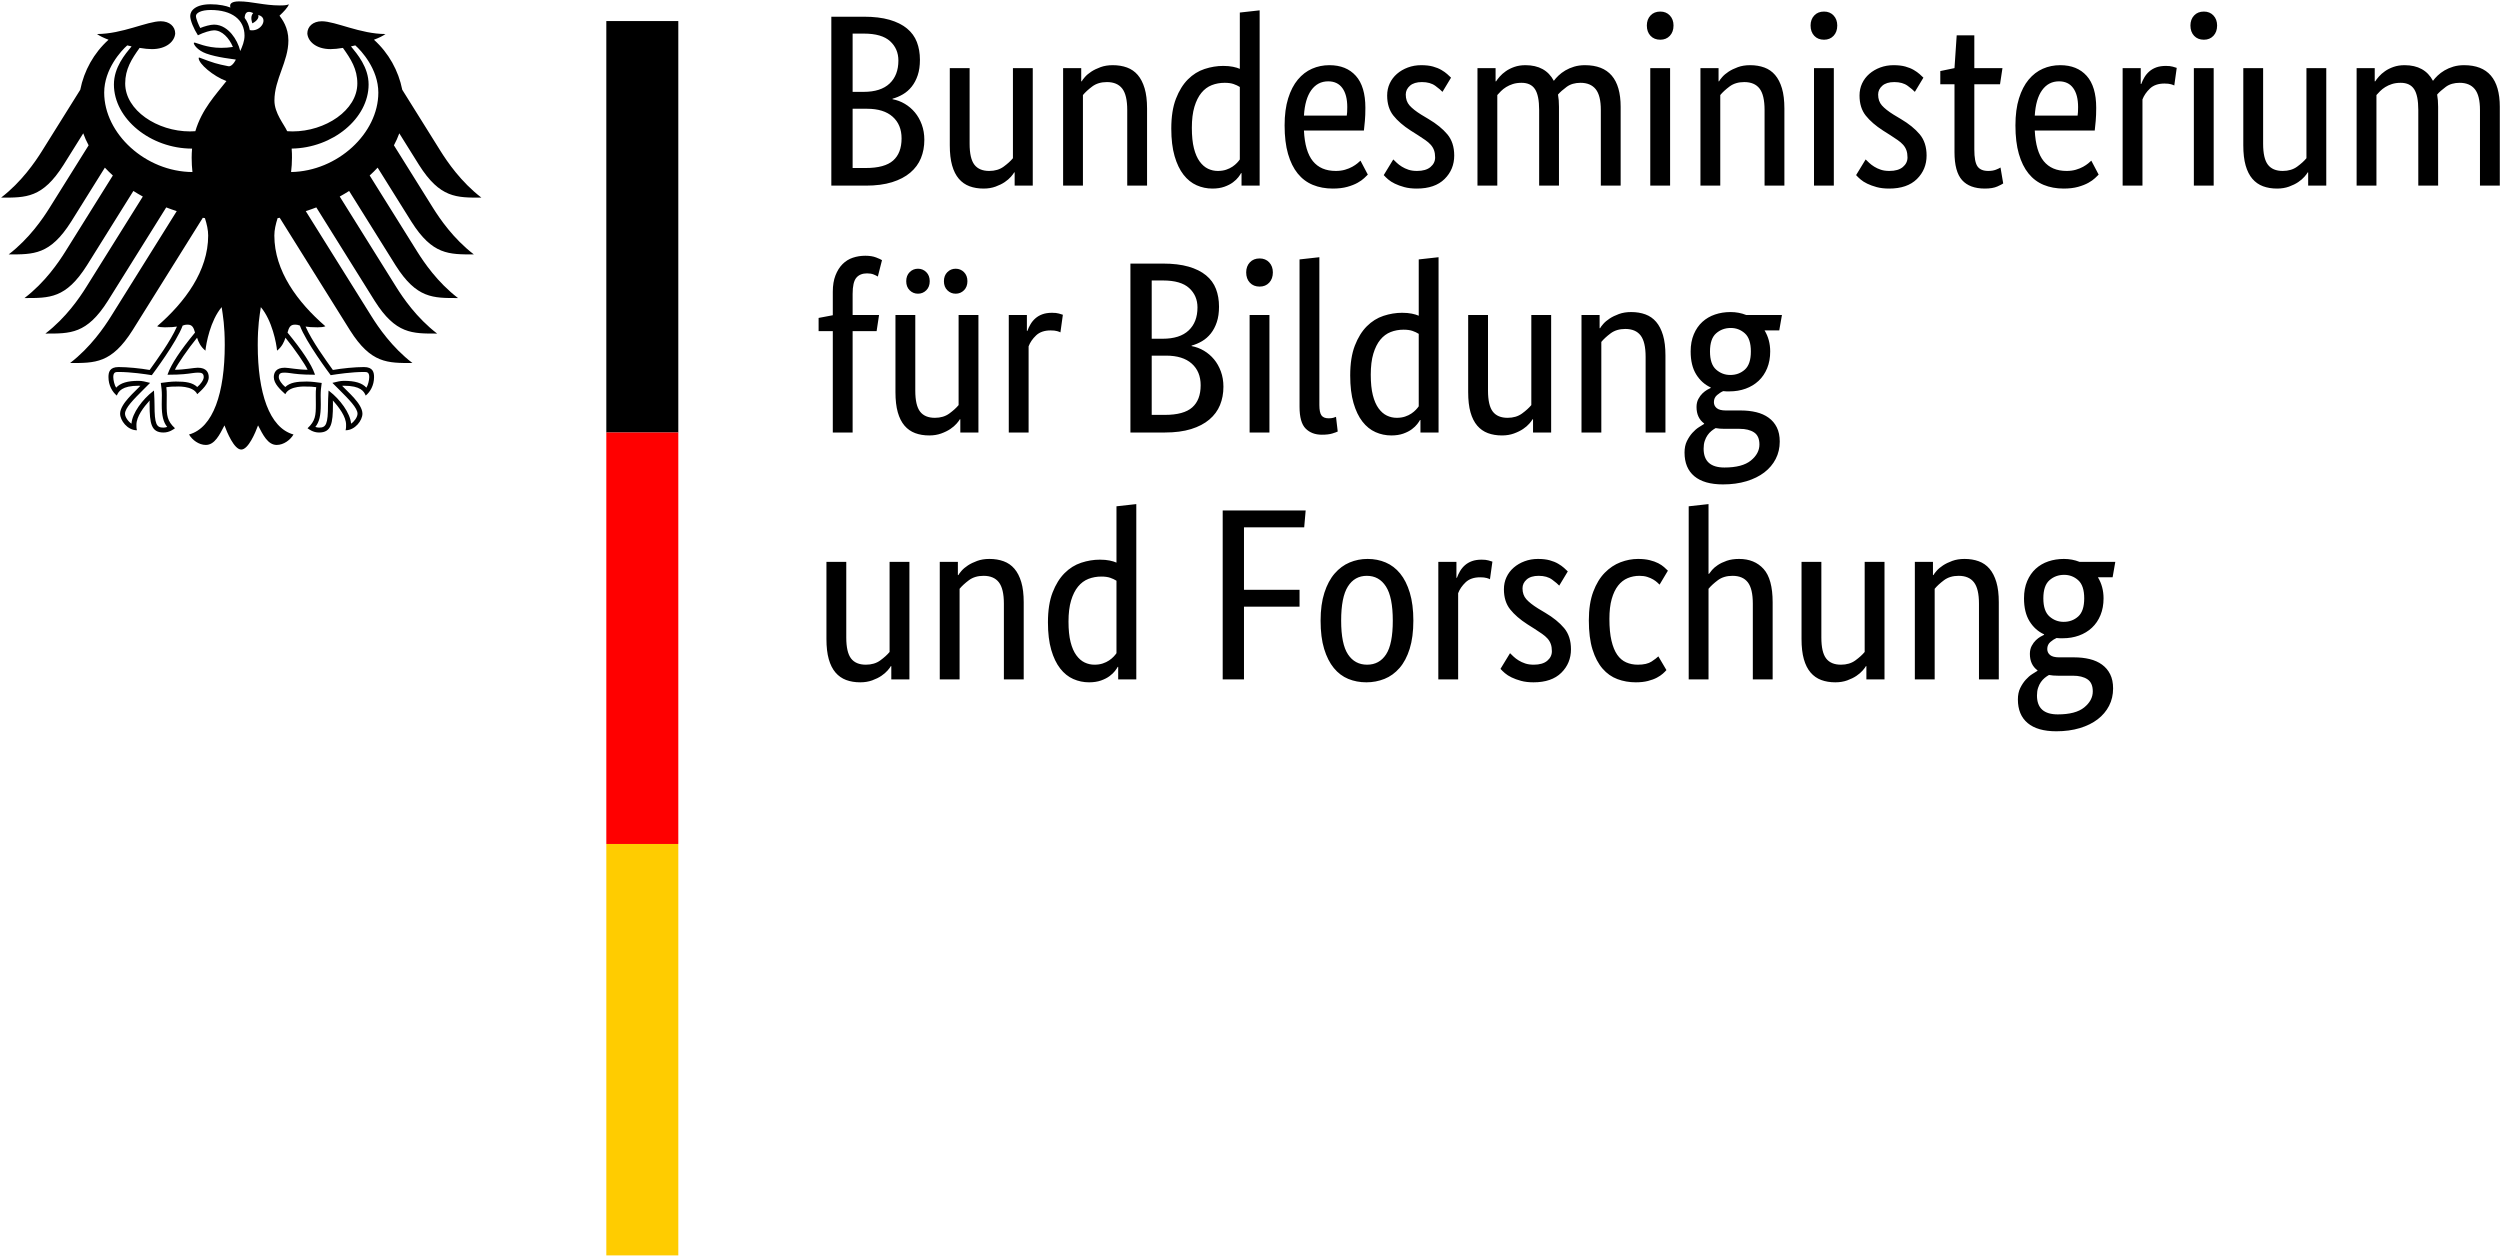
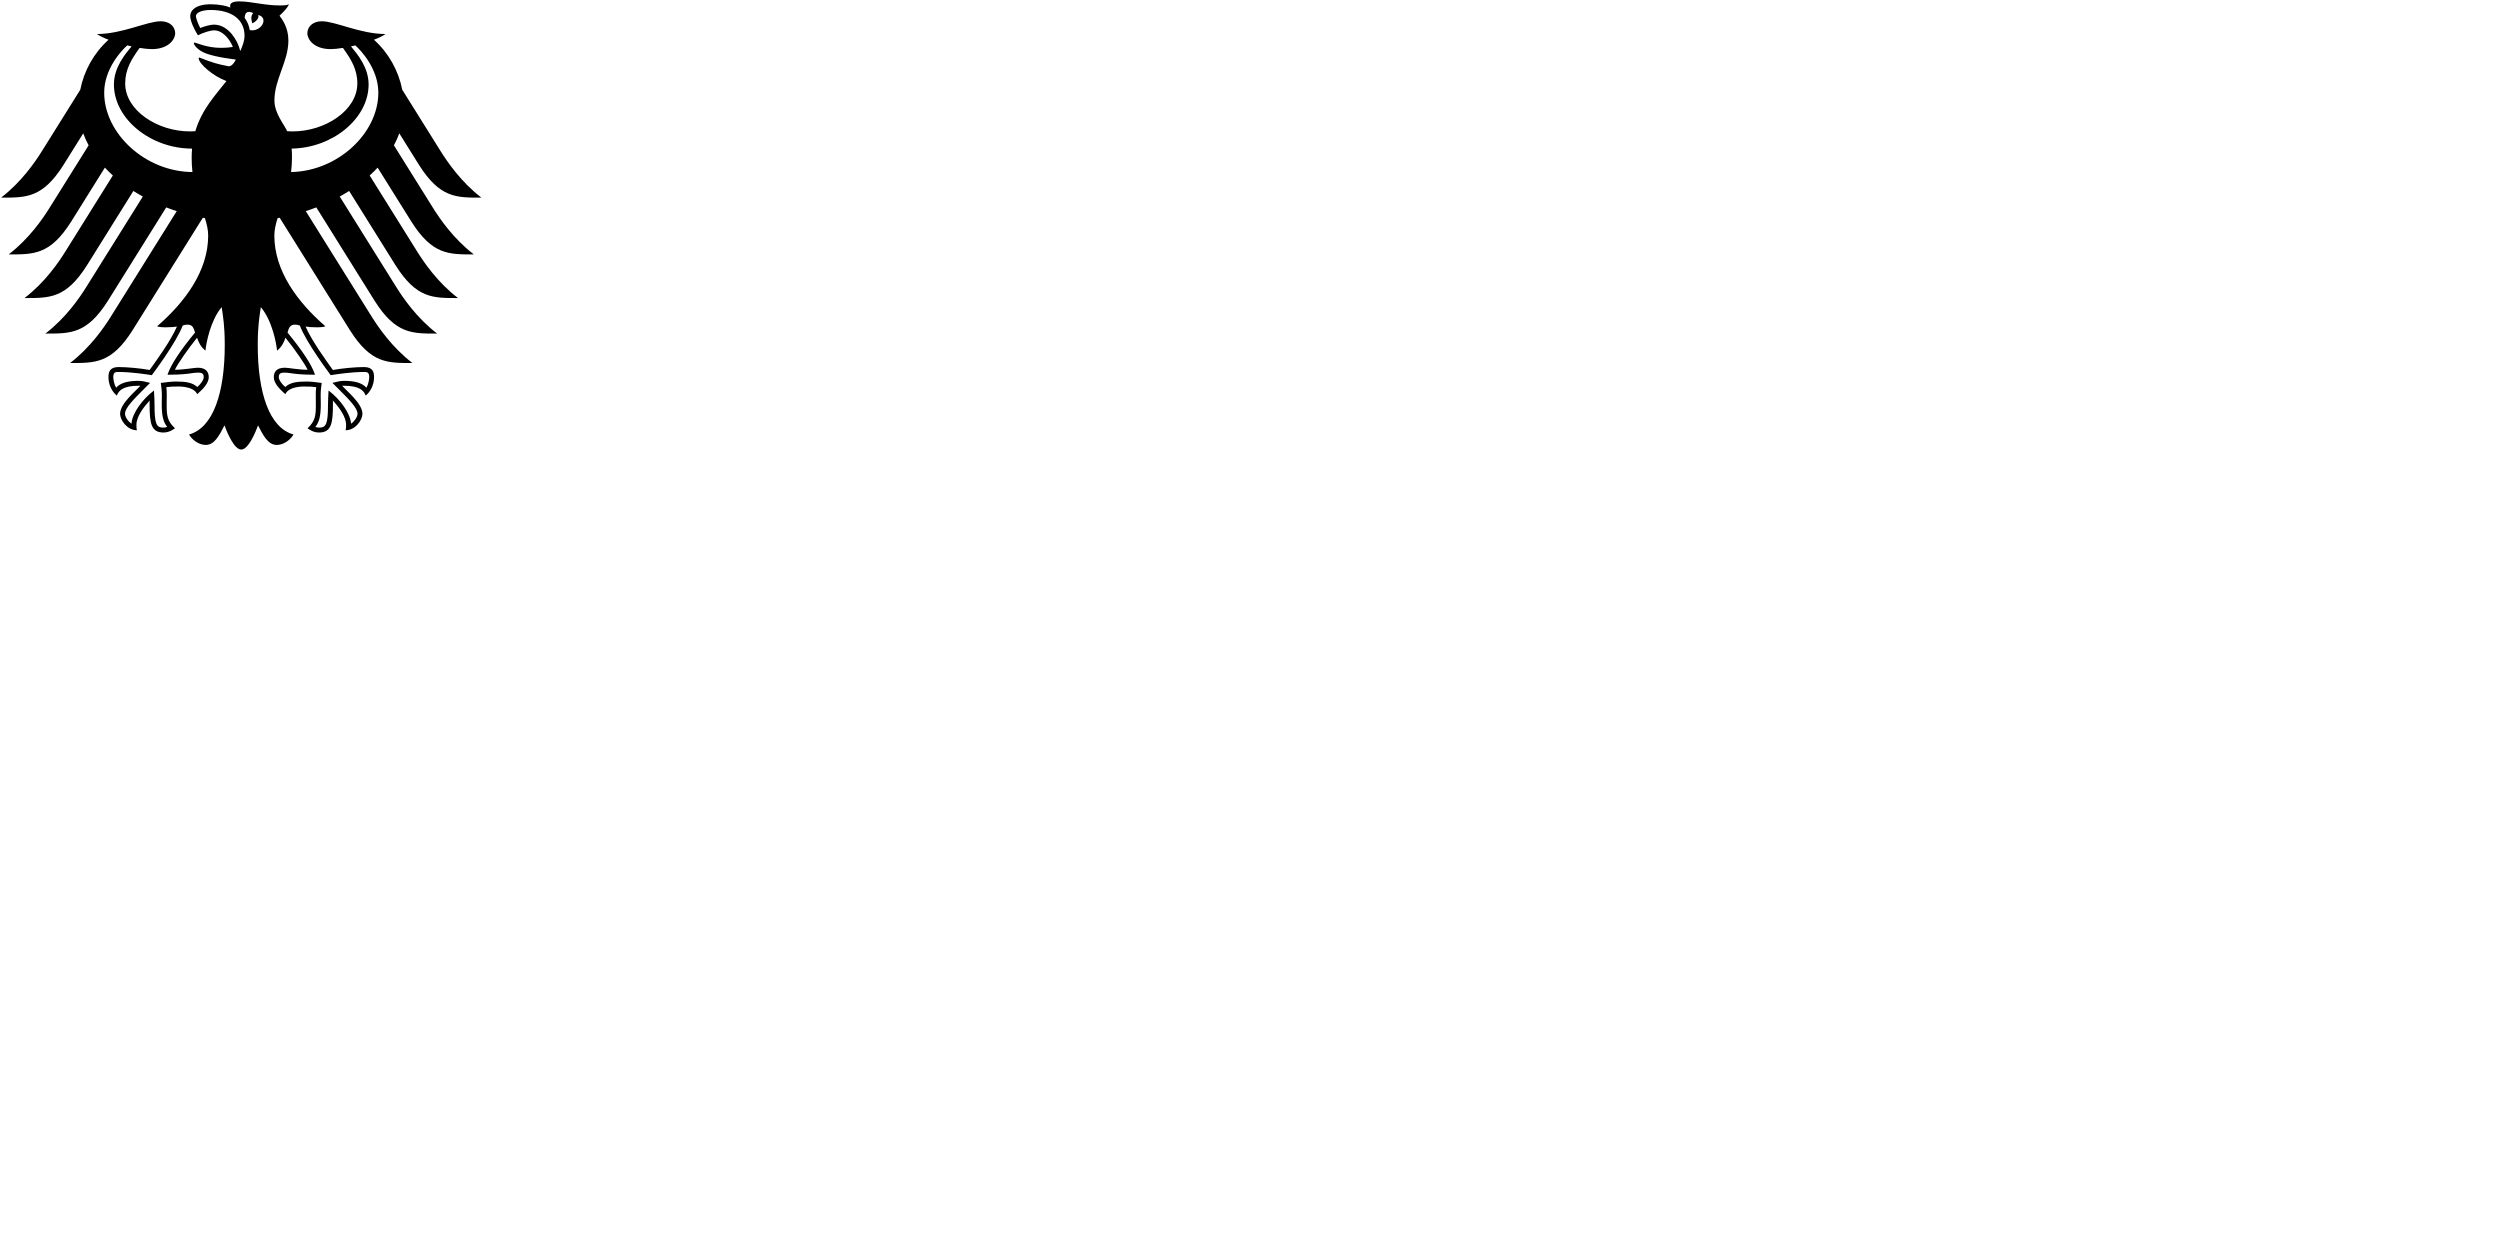
<svg xmlns="http://www.w3.org/2000/svg" width="7449" height="3741" viewBox="0 0 7449 3741" fill="none">
-   <path d="M2741.02 178.166C2741.02 195.673 2738.84 210.991 2734.46 224.121C2730.09 237.251 2724.13 248.555 2716.6 258.038C2709.06 267.521 2700.31 275.183 2690.34 281.019C2680.37 286.854 2670.04 291.231 2659.35 294.149V295.608C2672.47 298.041 2684.75 302.658 2696.17 309.468C2707.6 316.278 2717.57 324.786 2726.08 334.999C2734.58 345.211 2741.39 357.244 2746.5 371.104C2751.6 384.97 2754.15 400.166 2754.15 416.698C2754.15 436.639 2750.75 454.875 2743.94 471.408C2737.13 487.94 2726.56 502.29 2712.22 514.445C2697.88 526.601 2679.77 536.084 2657.89 542.894C2636.01 549.705 2610 553.107 2579.86 553.107H2477.03V49.781H2574.02C2603.68 49.781 2629.09 52.821 2650.24 58.896C2671.38 64.977 2688.76 73.608 2702.37 84.795C2715.98 95.982 2725.83 109.474 2731.91 125.277C2737.98 141.086 2741.02 158.715 2741.02 178.166ZM2676.85 180.354C2676.85 157.011 2668.58 137.8 2652.06 122.726C2635.53 107.653 2609.51 100.113 2574.02 100.113H2540.48V273.724H2573.3C2607.33 273.724 2633.09 265.455 2650.6 248.923C2668.1 232.39 2676.85 209.532 2676.85 180.354ZM2686.33 412.322C2686.33 385.086 2677.46 363.57 2659.72 347.761C2641.97 331.958 2616.57 324.057 2583.5 324.057H2540.48V500.586H2579.86C2617.3 500.586 2644.4 493.169 2661.17 478.334C2677.95 463.506 2686.33 441.5 2686.33 412.322ZM3077.21 553.107H3023.25V513.716H3021.79C3020.33 516.634 3017.17 520.888 3012.31 526.479C3007.45 532.075 3001.25 537.421 2993.72 542.527C2986.18 547.633 2977.06 552.132 2966.37 556.025C2955.67 559.917 2943.76 561.86 2930.63 561.86C2915.07 561.86 2901.1 559.55 2888.7 554.934C2876.31 550.312 2865.73 542.894 2856.98 532.682C2848.23 522.469 2841.54 509.217 2836.93 492.923C2832.3 476.636 2829.99 456.573 2829.99 432.746V202.967H2889.06V428.369C2889.06 457.548 2893.81 478.334 2903.29 490.741C2912.77 503.136 2927.47 509.339 2947.41 509.339C2964.42 509.339 2978.76 505.085 2990.43 496.571C3002.1 488.063 3011.33 479.677 3018.14 471.408V202.967H3077.21V553.107ZM3358.71 553.107V327.704C3358.71 298.042 3353.73 276.765 3343.76 263.873C3333.79 250.988 3318.6 244.546 3298.18 244.546C3280.68 244.546 3266.09 248.923 3254.42 257.676C3242.76 266.43 3233.52 274.938 3226.71 283.207V553.107H3167.64V202.967H3221.61V242.358H3223.07C3224.52 239.44 3227.69 235.186 3232.55 229.589C3237.41 223.999 3243.73 218.647 3251.51 213.541C3259.28 208.435 3268.52 203.941 3279.22 200.049C3289.91 196.156 3302.07 194.213 3315.68 194.213C3331.24 194.213 3345.34 196.524 3357.98 201.14C3370.62 205.762 3381.31 213.179 3390.07 223.391C3398.82 233.604 3405.63 246.857 3410.49 263.144C3415.35 279.438 3417.78 299.5 3417.78 323.327V553.107H3358.71ZM3489.97 383.143C3489.97 347.645 3494.6 317.976 3503.83 294.149C3513.07 270.322 3524.98 251.111 3539.56 236.522C3554.15 221.933 3570.68 211.598 3589.15 205.517C3607.63 199.442 3626.1 196.402 3644.58 196.402C3655.76 196.402 3665.48 197.254 3673.75 198.958C3682.02 200.656 3688.82 202.722 3694.17 205.155V37.38L3753.24 30.815V553.107H3699.27V515.904H3697.81C3696.36 518.822 3693.68 522.831 3689.79 527.937C3685.9 533.043 3680.56 538.15 3673.75 543.256C3666.94 548.362 3658.43 552.739 3648.22 556.392C3638.01 560.04 3626.1 561.86 3612.49 561.86C3595.96 561.86 3580.28 558.581 3565.46 552.009C3550.63 545.444 3537.62 534.993 3526.44 520.643C3515.25 506.299 3506.39 487.817 3499.82 465.204C3493.26 442.591 3489.97 415.239 3489.97 383.143ZM3628.53 509.339C3637.77 509.339 3646.04 508.125 3653.33 505.692C3660.62 503.258 3666.94 500.218 3672.29 496.571C3677.64 492.924 3682.14 489.16 3685.78 485.267C3689.43 481.375 3692.22 477.973 3694.17 475.055V259.135C3688.82 255.733 3682.62 252.815 3675.57 250.381C3668.52 247.948 3659.65 246.735 3648.95 246.735C3635.34 246.735 3622.58 249.045 3610.67 253.661C3598.76 258.283 3588.42 265.946 3579.67 276.642C3570.92 287.339 3564 301.199 3558.89 318.221C3553.79 335.244 3551.23 356.153 3551.23 380.955C3551.23 405.272 3553.3 425.574 3557.43 441.861C3561.56 458.155 3567.28 471.285 3574.57 481.252C3581.86 491.225 3590.13 498.397 3599.36 502.774C3608.6 507.151 3618.32 509.339 3628.53 509.339ZM4068.28 321.139C4068.28 336.213 4067.79 349.22 4066.82 360.162C4065.84 371.104 4064.88 380.709 4063.9 388.979H3885.23C3887.18 430.313 3896.05 460.711 3911.85 480.161C3927.65 499.611 3950.38 509.339 3980.04 509.339C3990.25 509.339 3999.48 508.125 4007.75 505.692C4016.02 503.258 4023.19 500.341 4029.27 496.938C4035.34 493.536 4040.44 490.128 4044.58 486.726C4048.71 483.324 4051.75 480.645 4053.69 478.702L4075.57 520.281C4073.14 522.715 4069.49 526.239 4064.63 530.855C4059.77 535.477 4053.21 540.099 4044.94 544.721C4036.67 549.337 4026.46 553.352 4014.31 556.754C4002.16 560.156 3987.81 561.86 3971.29 561.86C3949.41 561.86 3929.6 558.213 3911.85 550.918C3894.11 543.624 3879.04 532.314 3866.64 516.996C3854.24 501.677 3844.64 482.227 3837.83 458.639C3831.02 435.057 3827.62 406.731 3827.62 373.66C3827.62 342.538 3831.15 315.665 3838.2 293.052C3845.25 270.439 3854.85 251.841 3867 237.251C3879.15 222.662 3893.26 211.843 3909.3 204.787C3925.34 197.738 3942.6 194.213 3961.08 194.213C3994.62 194.213 4020.88 204.787 4039.84 225.942C4058.8 247.096 4068.28 278.831 4068.28 321.139ZM3957.43 242.358C3936.53 242.358 3919.75 251.111 3907.11 268.618C3894.47 286.125 3887.18 311.411 3885.23 344.482H4012.85C4013.34 342.048 4013.71 338.523 4013.95 333.902C4014.19 329.286 4014.31 324.302 4014.31 318.951C4014.31 294.634 4009.45 275.79 3999.73 262.415C3990 249.045 3975.91 242.358 3957.43 242.358ZM4297.99 273.724C4294.1 269.348 4287.06 263.389 4276.85 255.849C4266.64 248.316 4253.26 244.546 4236.74 244.546C4221.18 244.546 4209.27 248.193 4201 255.488C4192.74 262.783 4188.61 271.536 4188.61 281.748C4188.61 294.879 4192.37 305.698 4199.91 314.206C4207.44 322.721 4218.99 331.836 4234.55 341.564L4256.43 354.694C4280.25 368.799 4298.97 383.995 4312.58 400.282C4326.19 416.576 4333 437.607 4333 463.383C4333 491.103 4323.4 514.445 4304.2 533.411C4284.99 552.377 4257.4 561.86 4221.42 561.86C4207.32 561.86 4194.92 560.401 4184.23 557.484C4173.54 554.566 4164.17 551.164 4156.16 547.271C4148.13 543.379 4141.45 539.124 4136.1 534.509C4130.75 529.887 4126.37 525.633 4122.97 521.74L4151.41 475.055C4154.33 477.973 4157.85 481.375 4161.99 485.267C4166.12 489.16 4171.1 492.924 4176.94 496.571C4182.77 500.218 4189.33 503.258 4196.63 505.692C4203.92 508.125 4212.43 509.339 4222.15 509.339C4239.65 509.339 4253.03 505.447 4262.26 497.668C4271.5 489.889 4276.12 480.406 4276.12 469.219C4276.12 460.95 4275.03 453.778 4272.84 447.697C4270.65 441.622 4267.37 436.148 4262.99 431.287C4258.61 426.426 4253.26 421.804 4246.95 417.428C4240.63 413.051 4233.34 408.19 4225.07 402.839L4203.19 388.979C4181.31 374.874 4164.17 360.046 4151.78 344.482C4139.38 328.918 4133.18 308.983 4133.18 284.666C4133.18 271.536 4135.74 259.497 4140.84 248.555C4145.95 237.619 4153.12 228.136 4162.35 220.106C4171.59 212.082 4182.41 205.762 4194.81 201.14C4207.2 196.524 4220.45 194.213 4234.55 194.213C4248.16 194.213 4259.83 195.55 4269.55 198.222C4279.28 200.901 4287.66 204.303 4294.72 208.435C4301.76 212.572 4307.6 216.704 4312.22 220.836C4316.83 224.973 4320.6 228.498 4323.52 231.416L4297.99 273.724ZM4586.05 553.107V327.704C4586.05 299.01 4581.92 278.346 4573.65 265.7C4565.39 253.054 4552.02 246.735 4533.55 246.735C4523.82 246.735 4515.19 247.948 4507.66 250.381C4500.12 252.815 4493.44 255.85 4487.6 259.497C4481.77 263.144 4476.66 267.159 4472.29 271.536C4467.91 275.912 4464.27 279.805 4461.35 283.207V553.107H4402.28V202.967H4456.24V242.358H4457.7C4460.14 238.465 4463.78 233.727 4468.64 228.136C4473.5 222.539 4479.58 217.188 4486.87 212.082C4494.17 206.976 4502.67 202.722 4512.4 199.32C4522.12 195.918 4533.06 194.213 4545.21 194.213C4585.08 194.213 4613.28 209.777 4629.81 240.899C4633.21 236.038 4637.83 230.809 4643.66 225.212C4649.5 219.622 4656.31 214.515 4664.08 209.893C4671.86 205.278 4680.61 201.508 4690.34 198.59C4700.06 195.672 4710.76 194.213 4722.42 194.213C4793.41 194.213 4828.9 235.547 4828.9 318.221V553.107H4769.83V327.704C4769.83 299.01 4764.72 278.346 4754.51 265.7C4744.3 253.054 4729.23 246.735 4709.3 246.735C4692.77 246.735 4679.04 250.749 4668.1 258.767C4657.16 266.797 4648.52 274.454 4642.21 281.748C4643.18 287.1 4643.91 292.813 4644.39 298.894C4644.88 304.968 4645.12 311.411 4645.12 318.221V553.107H4586.05ZM4976.21 553.107H4917.14V202.967H4976.21V553.107ZM4947.04 118.35C4934.88 118.35 4925.16 114.457 4917.87 106.678C4910.57 98.899 4906.93 88.687 4906.93 76.041C4906.93 63.886 4910.57 53.912 4917.87 46.134C4925.16 38.355 4934.88 34.462 4947.04 34.462C4958.7 34.462 4968.18 38.355 4975.48 46.134C4982.77 53.912 4986.42 63.886 4986.42 76.041C4986.42 88.687 4982.77 98.899 4975.48 106.678C4968.18 114.457 4958.7 118.35 4947.04 118.35ZM5257.7 553.107V327.704C5257.7 298.042 5252.72 276.765 5242.75 263.873C5232.78 250.988 5217.59 244.546 5197.17 244.546C5179.67 244.546 5165.08 248.923 5153.42 257.676C5141.75 266.43 5132.51 274.938 5125.7 283.207V553.107H5066.63V202.967H5120.6V242.358H5122.06C5123.52 239.44 5126.68 235.186 5131.54 229.589C5136.4 223.999 5142.72 218.647 5150.5 213.541C5158.28 208.435 5167.52 203.941 5178.21 200.049C5188.9 196.156 5201.06 194.213 5214.67 194.213C5230.23 194.213 5244.33 196.524 5256.97 201.14C5269.61 205.762 5280.31 213.179 5289.06 223.391C5297.81 233.604 5304.62 246.857 5309.48 263.144C5314.34 279.438 5316.77 299.5 5316.77 323.327V553.107H5257.7ZM5464.08 553.107H5405.01V202.967H5464.08V553.107ZM5434.91 118.35C5422.76 118.35 5413.03 114.457 5405.74 106.678C5398.45 98.899 5394.8 88.687 5394.8 76.041C5394.8 63.886 5398.45 53.912 5405.74 46.134C5413.03 38.355 5422.76 34.462 5434.91 34.462C5446.58 34.462 5456.06 38.355 5463.35 46.134C5470.64 53.912 5474.29 63.886 5474.29 76.041C5474.29 88.687 5470.64 98.899 5463.35 106.678C5456.06 114.457 5446.58 118.35 5434.91 118.35ZM5705.47 273.724C5701.57 269.348 5694.53 263.389 5684.32 255.849C5674.11 248.316 5660.74 244.546 5644.21 244.546C5628.65 244.546 5616.74 248.193 5608.47 255.488C5600.21 262.783 5596.08 271.536 5596.08 281.748C5596.08 294.879 5599.85 305.698 5607.38 314.206C5614.92 322.721 5626.46 331.836 5642.02 341.564L5663.9 354.694C5687.72 368.799 5706.44 383.995 5720.05 400.282C5733.66 416.576 5740.47 437.607 5740.47 463.383C5740.47 491.103 5730.87 514.445 5711.67 533.411C5692.46 552.377 5664.87 561.86 5628.89 561.86C5614.79 561.86 5602.4 560.401 5591.7 557.484C5581.01 554.566 5571.64 551.164 5563.63 547.271C5555.61 543.379 5548.92 539.124 5543.57 534.509C5538.22 529.887 5533.85 525.633 5530.44 521.74L5558.88 475.055C5561.8 477.973 5565.33 481.375 5569.46 485.267C5573.59 489.16 5578.57 492.924 5584.41 496.571C5590.24 500.218 5596.81 503.258 5604.1 505.692C5611.39 508.125 5619.9 509.339 5629.62 509.339C5647.13 509.339 5660.5 505.447 5669.73 497.668C5678.97 489.889 5683.59 480.406 5683.59 469.219C5683.59 460.95 5682.5 453.778 5680.31 447.697C5678.12 441.622 5674.84 436.148 5670.46 431.287C5666.09 426.426 5660.74 421.804 5654.42 417.428C5648.1 413.051 5640.81 408.19 5632.54 402.839L5610.66 388.979C5588.78 374.874 5571.64 360.046 5559.25 344.482C5546.86 328.918 5540.65 308.983 5540.65 284.666C5540.65 271.536 5543.21 259.497 5548.31 248.555C5553.42 237.619 5560.59 228.136 5569.82 220.106C5579.06 212.082 5589.88 205.762 5602.28 201.14C5614.68 196.524 5627.92 194.213 5642.02 194.213C5655.63 194.213 5667.3 195.55 5677.03 198.222C5686.75 200.901 5695.13 204.303 5702.19 208.435C5709.23 212.572 5715.07 216.704 5719.69 220.836C5724.3 224.973 5728.07 228.498 5730.99 231.416L5705.47 273.724ZM5959.25 251.111H5882.68V445.147C5882.68 469.949 5885.84 486.849 5892.16 495.841C5898.47 504.84 5909.17 509.339 5924.24 509.339C5932.99 509.339 5940.53 508.125 5946.85 505.692C5953.17 503.258 5957.79 501.07 5960.71 499.127L5968.73 546.542C5966.3 548.485 5960.46 551.525 5951.23 555.663C5941.99 559.794 5929.59 561.86 5914.03 561.86C5883.89 561.86 5861.28 553.474 5846.21 536.691C5831.14 519.919 5823.61 492.078 5823.61 453.171V251.111H5781.31V211.72L5823.61 202.967L5830.17 105.22H5882.68V202.967H5966.54L5959.25 251.111ZM6245.85 321.139C6245.85 336.213 6245.36 349.22 6244.39 360.162C6243.41 371.104 6242.45 380.709 6241.47 388.979H6062.8C6064.75 430.313 6073.62 460.711 6089.42 480.161C6105.22 499.611 6127.95 509.339 6157.61 509.339C6167.82 509.339 6177.05 508.125 6185.32 505.692C6193.59 503.258 6200.76 500.341 6206.84 496.938C6212.91 493.536 6218.01 490.128 6222.15 486.726C6226.28 483.324 6229.32 480.645 6231.26 478.702L6253.14 520.281C6250.71 522.715 6247.06 526.239 6242.2 530.855C6237.34 535.477 6230.78 540.099 6222.51 544.721C6214.24 549.337 6204.03 553.352 6191.88 556.754C6179.73 560.156 6165.38 561.86 6148.86 561.86C6126.98 561.86 6107.17 558.213 6089.42 550.918C6071.68 543.624 6056.61 532.314 6044.21 516.996C6031.81 501.677 6022.21 482.227 6015.4 458.639C6008.59 435.057 6005.19 406.731 6005.19 373.66C6005.19 342.538 6008.72 315.665 6015.77 293.052C6022.82 270.439 6032.42 251.841 6044.57 237.251C6056.72 222.662 6070.83 211.843 6086.87 204.787C6102.91 197.738 6120.17 194.213 6138.65 194.213C6172.19 194.213 6198.45 204.787 6217.41 225.942C6236.37 247.096 6245.85 278.831 6245.85 321.139ZM6135 242.358C6114.1 242.358 6097.32 251.111 6084.68 268.618C6072.04 286.125 6064.75 311.411 6062.8 344.482H6190.42C6190.91 342.048 6191.28 338.523 6191.52 333.902C6191.76 329.286 6191.88 324.302 6191.88 318.951C6191.88 294.634 6187.02 275.79 6177.3 262.415C6167.57 249.045 6153.48 242.358 6135 242.358ZM6478.48 254.758C6477.02 253.784 6473.86 252.57 6469 251.111C6464.14 249.652 6457.58 248.923 6449.31 248.923C6430.83 248.923 6416.37 253.906 6405.92 263.873C6395.47 273.847 6388.05 284.666 6383.68 296.337V553.107H6324.61V202.967H6378.57V250.381H6380.03C6382.46 243.571 6385.62 236.884 6389.51 230.319C6393.4 223.754 6398.26 217.917 6404.1 212.811C6409.93 207.705 6416.86 203.696 6424.88 200.778C6432.91 197.861 6442.5 196.402 6453.69 196.402C6461.95 196.402 6468.64 197.131 6473.74 198.59C6478.85 200.049 6482.86 201.263 6485.77 202.238L6478.48 254.758ZM6595.89 553.107H6536.82V202.967H6595.89V553.107ZM6566.72 118.35C6554.57 118.35 6544.84 114.457 6537.55 106.678C6530.26 98.899 6526.61 88.687 6526.61 76.041C6526.61 63.886 6530.26 53.912 6537.55 46.134C6544.84 38.355 6554.57 34.462 6566.72 34.462C6578.39 34.462 6587.87 38.355 6595.16 46.134C6602.46 53.912 6606.1 63.886 6606.1 76.041C6606.1 88.687 6602.46 98.899 6595.16 106.678C6587.87 114.457 6578.39 118.35 6566.72 118.35ZM6931.35 553.107H6877.39V513.716H6875.93C6874.47 516.634 6871.31 520.888 6866.45 526.479C6861.59 532.075 6855.39 537.421 6847.85 542.527C6840.32 547.633 6831.2 552.132 6820.5 556.025C6809.81 559.917 6797.9 561.86 6784.77 561.86C6769.21 561.86 6755.24 559.55 6742.84 554.934C6730.44 550.312 6719.87 542.894 6711.12 532.682C6702.36 522.469 6695.68 509.217 6691.06 492.923C6686.44 476.636 6684.13 456.573 6684.13 432.746V202.967H6743.2V428.369C6743.2 457.548 6747.95 478.334 6757.43 490.741C6766.91 503.136 6781.61 509.339 6801.54 509.339C6818.56 509.339 6832.9 505.085 6844.57 496.571C6856.24 488.063 6865.47 479.677 6872.28 471.408V202.967H6931.35V553.107ZM7205.55 553.107V327.704C7205.55 299.01 7201.42 278.346 7193.16 265.7C7184.89 253.054 7171.52 246.735 7153.05 246.735C7143.32 246.735 7134.69 247.948 7127.16 250.381C7119.62 252.815 7112.94 255.85 7107.1 259.497C7101.27 263.144 7096.16 267.159 7091.79 271.536C7087.41 275.912 7083.77 279.805 7080.85 283.207V553.107H7021.78V202.967H7075.74V242.358H7077.2C7079.64 238.465 7083.28 233.727 7088.14 228.136C7093 222.539 7099.08 217.188 7106.37 212.082C7113.67 206.976 7122.17 202.722 7131.9 199.32C7141.62 195.918 7152.56 194.213 7164.71 194.213C7204.58 194.213 7232.78 209.777 7249.31 240.899C7252.71 236.038 7257.33 230.809 7263.16 225.212C7269 219.622 7275.81 214.515 7283.58 209.893C7291.36 205.278 7300.11 201.508 7309.84 198.59C7319.56 195.672 7330.26 194.213 7341.93 194.213C7412.91 194.213 7448.4 235.547 7448.4 318.221V553.107H7389.33V327.704C7389.33 299.01 7384.22 278.346 7374.01 265.7C7363.8 253.054 7348.73 246.735 7328.8 246.735C7312.27 246.735 7298.54 250.749 7287.6 258.767C7276.66 266.797 7268.02 274.454 7261.71 281.748C7262.68 287.1 7263.41 292.813 7263.89 298.894C7264.38 304.968 7264.62 311.411 7264.62 318.221V553.107H7205.55ZM2611.95 986.699H2540.48V1288.69H2481.41V986.699H2439.12V947.308L2481.41 939.284V869.256C2481.41 850.29 2484.09 833.997 2489.44 820.383C2494.79 806.768 2501.83 795.581 2510.58 786.828C2519.34 778.074 2529.55 771.754 2541.21 767.862C2552.88 763.969 2565.28 762.026 2578.41 762.026C2591.05 762.026 2601.74 763.73 2610.49 767.132C2619.24 770.534 2625.08 773.213 2628 775.156L2615.6 824.03C2612.68 822.087 2608.55 820.015 2603.2 817.827C2597.85 815.638 2591.29 814.547 2583.51 814.547C2569.41 814.547 2558.72 818.924 2551.42 827.677C2544.13 836.431 2540.48 852.479 2540.48 875.822V938.555H2619.24L2611.95 986.699ZM2915.32 1288.69H2861.36V1249.3H2859.9C2858.44 1252.22 2855.28 1256.48 2850.42 1262.07C2845.56 1267.66 2839.36 1273.01 2831.83 1278.11C2824.29 1283.22 2815.17 1287.72 2804.48 1291.61C2793.78 1295.51 2781.87 1297.45 2768.74 1297.45C2753.18 1297.45 2739.21 1295.14 2726.81 1290.52C2714.42 1285.9 2703.84 1278.48 2695.09 1268.27C2686.34 1258.06 2679.65 1244.8 2675.04 1228.51C2670.42 1212.22 2668.1 1192.16 2668.1 1168.33V938.555H2727.18V1163.96C2727.18 1193.14 2731.92 1213.92 2741.4 1226.33C2750.88 1238.72 2765.58 1244.93 2785.52 1244.93C2802.53 1244.93 2816.87 1240.67 2828.54 1232.16C2840.21 1223.65 2849.45 1215.26 2856.25 1207V938.555H2915.32V1288.69ZM2770.2 837.89C2770.2 849.077 2766.8 858.069 2759.99 864.88C2753.18 871.69 2744.92 875.092 2735.2 875.092C2725.47 875.092 2717.21 871.69 2710.4 864.88C2703.59 858.069 2700.19 849.077 2700.19 837.89C2700.19 826.703 2703.59 817.71 2710.4 810.9C2717.21 804.09 2725.47 800.687 2735.2 800.687C2744.92 800.687 2753.18 804.09 2759.99 810.9C2766.8 817.71 2770.2 826.703 2770.2 837.89ZM2882.51 837.89C2882.51 849.077 2879.11 858.069 2872.3 864.88C2865.49 871.69 2857.23 875.092 2847.5 875.092C2837.78 875.092 2829.52 871.69 2822.71 864.88C2815.9 858.069 2812.5 849.077 2812.5 837.89C2812.5 826.703 2815.9 817.71 2822.71 810.9C2829.52 804.09 2837.78 800.687 2847.5 800.687C2857.23 800.687 2865.49 804.09 2872.3 810.9C2879.11 817.71 2882.51 826.703 2882.51 837.89ZM3159.63 990.347C3158.17 989.372 3155.01 988.158 3150.15 986.699C3145.29 985.24 3138.72 984.511 3130.46 984.511C3111.98 984.511 3097.52 989.494 3087.07 999.462C3076.61 1009.43 3069.2 1020.25 3064.82 1031.93V1288.69H3005.75V938.555H3059.72V985.97H3061.18C3063.61 979.159 3066.76 972.472 3070.66 965.907C3074.55 959.342 3079.41 953.506 3085.24 948.399C3091.08 943.293 3098 939.284 3106.02 936.367C3114.05 933.449 3123.65 931.99 3134.83 931.99C3143.1 931.99 3149.78 932.719 3154.89 934.178C3159.99 935.637 3164 936.851 3166.92 937.826L3159.63 990.347ZM3632.19 913.754C3632.19 931.261 3630 946.579 3625.62 959.709C3621.25 972.839 3615.29 984.143 3607.76 993.626C3600.22 1003.11 3591.47 1010.77 3581.51 1016.61C3571.54 1022.44 3561.2 1026.82 3550.51 1029.74V1031.2C3563.64 1033.63 3575.91 1038.25 3587.33 1045.06C3598.76 1051.87 3608.73 1060.37 3617.24 1070.59C3625.75 1080.8 3632.55 1092.83 3637.66 1106.69C3642.76 1120.56 3645.31 1135.75 3645.31 1152.29C3645.31 1172.23 3641.91 1190.46 3635.1 1207C3628.3 1223.53 3617.72 1237.88 3603.38 1250.03C3589.04 1262.19 3570.93 1271.67 3549.05 1278.48C3527.17 1285.29 3501.16 1288.69 3471.02 1288.69H3368.19V785.369H3465.19C3494.84 785.369 3520.25 788.409 3541.4 794.484C3562.55 800.565 3579.92 809.196 3593.54 820.383C3607.15 831.57 3616.99 845.062 3623.07 860.865C3629.15 876.674 3632.19 894.303 3632.19 913.754ZM3568.01 915.942C3568.01 892.599 3559.74 873.388 3543.22 858.315C3526.69 843.241 3500.67 835.702 3465.19 835.702H3431.64V1009.31H3464.46C3498.49 1009.31 3524.26 1001.04 3541.76 984.511C3559.26 967.979 3568.01 945.12 3568.01 915.942ZM3577.49 1147.91C3577.49 1120.67 3568.62 1099.16 3550.88 1083.35C3533.13 1067.55 3507.73 1059.65 3474.67 1059.65H3431.64V1236.17H3471.02C3508.46 1236.17 3535.56 1228.76 3552.34 1213.92C3569.11 1199.09 3577.49 1177.09 3577.49 1147.91ZM3782.41 1288.69H3723.34V938.555H3782.41V1288.69ZM3753.24 853.938C3741.09 853.938 3731.37 850.045 3724.07 842.266C3716.78 834.487 3713.13 824.275 3713.13 811.629C3713.13 799.474 3716.78 789.501 3724.07 781.722C3731.37 773.943 3741.09 770.05 3753.24 770.05C3764.91 770.05 3774.39 773.943 3781.68 781.722C3788.98 789.501 3792.62 799.474 3792.62 811.629C3792.62 824.275 3788.98 834.487 3781.68 842.266C3774.39 850.045 3764.91 853.938 3753.24 853.938ZM3931.18 1207C3931.18 1221.58 3933.25 1231.8 3937.38 1237.63C3941.52 1243.47 3948.69 1246.39 3958.89 1246.39C3964.24 1246.39 3968.74 1245.9 3972.39 1244.93C3976.04 1243.95 3978.83 1242.98 3980.77 1242.01L3985.88 1285.78C3982.96 1287.24 3977.61 1289.18 3969.83 1291.61C3962.06 1294.05 3951.6 1295.26 3938.48 1295.26C3918.54 1295.26 3902.5 1289.18 3890.34 1277.02C3878.19 1264.87 3872.11 1243.22 3872.11 1212.1V772.968L3931.18 766.403V1207ZM4023.07 1118.73C4023.07 1083.23 4027.69 1053.56 4036.93 1029.74C4046.16 1005.91 4058.07 986.699 4072.66 972.11C4087.24 957.521 4103.77 947.186 4122.25 941.105C4140.73 935.03 4159.2 931.99 4177.67 931.99C4188.86 931.99 4198.58 932.842 4206.84 934.546C4215.11 936.244 4221.91 938.31 4227.26 940.744V772.968L4286.33 766.403V1288.69H4232.37V1251.49H4230.91C4229.45 1254.41 4226.78 1258.42 4222.89 1263.53C4219 1268.63 4213.65 1273.74 4206.84 1278.84C4200.03 1283.95 4191.53 1288.33 4181.32 1291.98C4171.11 1295.63 4159.2 1297.45 4145.59 1297.45C4129.06 1297.45 4113.38 1294.17 4098.55 1287.6C4083.72 1281.03 4070.72 1270.58 4059.53 1256.23C4048.35 1241.89 4039.48 1223.41 4032.92 1200.79C4026.35 1178.18 4023.07 1150.83 4023.07 1118.73ZM4161.63 1244.93C4170.86 1244.93 4179.13 1243.71 4186.42 1241.28C4193.72 1238.85 4200.03 1235.81 4205.38 1232.16C4210.73 1228.51 4215.23 1224.75 4218.88 1220.86C4222.53 1216.96 4225.32 1213.56 4227.26 1210.64V994.723C4221.91 991.321 4215.72 988.403 4208.67 985.97C4201.62 983.536 4192.74 982.323 4182.05 982.323C4168.44 982.323 4155.67 984.634 4143.77 989.249C4131.85 993.871 4121.52 1001.53 4112.77 1012.23C4104.02 1022.93 4097.09 1036.79 4091.99 1053.81C4086.88 1070.83 4084.33 1091.74 4084.33 1116.54C4084.33 1140.86 4086.39 1161.16 4090.53 1177.45C4094.66 1193.74 4100.37 1206.87 4107.66 1216.84C4114.96 1226.81 4123.22 1233.99 4132.46 1238.36C4141.69 1242.74 4151.42 1244.93 4161.63 1244.93ZM4621.79 1288.69H4567.83V1249.3H4566.37C4564.91 1252.22 4561.75 1256.48 4556.89 1262.07C4552.03 1267.66 4545.83 1273.01 4538.29 1278.11C4530.76 1283.22 4521.64 1287.72 4510.94 1291.61C4500.25 1295.51 4488.34 1297.45 4475.21 1297.45C4459.65 1297.45 4445.68 1295.14 4433.28 1290.52C4420.88 1285.9 4410.31 1278.48 4401.56 1268.27C4392.8 1258.06 4386.12 1244.8 4381.5 1228.51C4376.88 1212.22 4374.57 1192.16 4374.57 1168.33V938.555H4433.64V1163.96C4433.64 1193.14 4438.39 1213.92 4447.87 1226.33C4457.35 1238.72 4472.05 1244.93 4491.98 1244.93C4509 1244.93 4523.34 1240.67 4535.01 1232.16C4546.68 1223.65 4555.91 1215.26 4562.72 1207V938.555H4621.79V1288.69ZM4903.29 1288.69V1063.29C4903.29 1033.63 4898.3 1012.35 4888.34 999.462C4878.37 986.576 4863.18 980.134 4842.76 980.134C4825.26 980.134 4810.67 984.511 4799 993.264C4787.33 1002.02 4778.1 1010.53 4771.29 1018.8V1288.69H4712.22V938.555H4766.19V977.946H4767.64C4769.1 975.028 4772.26 970.774 4777.12 965.177C4781.98 959.587 4788.31 954.235 4796.09 949.129C4803.86 944.023 4813.1 939.53 4823.8 935.637C4834.49 931.745 4846.65 929.801 4860.26 929.801C4875.82 929.801 4889.91 932.112 4902.56 936.728C4915.2 941.35 4925.89 948.767 4934.64 958.98C4943.4 969.192 4950.2 982.445 4955.06 998.732C4959.92 1015.03 4962.36 1035.09 4962.36 1058.92V1288.69H4903.29ZM5301.46 984.511H5257.71C5268.89 1002.99 5274.48 1023.9 5274.48 1047.24C5274.48 1065.73 5271.44 1082.38 5265.37 1097.21C5259.29 1112.04 5250.78 1124.57 5239.84 1134.78C5228.9 1144.99 5216.02 1152.77 5201.19 1158.12C5186.36 1163.47 5170.44 1166.15 5153.42 1166.15H5143.94C5141.03 1166.15 5137.86 1165.9 5134.46 1165.42C5128.63 1167.85 5122.55 1171.74 5116.23 1177.09C5109.91 1182.44 5106.75 1189.49 5106.75 1198.24C5106.75 1205.54 5109.54 1211.49 5115.14 1216.11C5120.73 1220.73 5129.84 1223.04 5142.48 1223.04H5186.97C5203.5 1223.04 5218.81 1224.75 5232.91 1228.15C5247.01 1231.55 5259.29 1237.03 5269.74 1244.56C5280.19 1252.1 5288.34 1261.7 5294.17 1273.38C5300 1285.05 5302.92 1299.15 5302.92 1315.68C5302.92 1334.65 5298.91 1351.91 5290.89 1367.48C5282.87 1383.04 5271.56 1396.41 5256.98 1407.6C5242.39 1418.78 5224.64 1427.54 5203.74 1433.86C5182.84 1440.18 5159.5 1443.34 5133.73 1443.34C5096.3 1443.34 5067.85 1435.19 5048.41 1418.91C5028.96 1402.61 5019.24 1379.15 5019.24 1348.51C5019.24 1335.38 5021.55 1324.08 5026.17 1314.59C5030.78 1305.11 5036.26 1296.84 5042.57 1289.79C5048.89 1282.74 5055.34 1277.15 5061.9 1273.01C5068.46 1268.88 5073.69 1265.6 5077.58 1263.16V1261.7C5062.51 1250.52 5054.97 1234.23 5054.97 1212.83C5054.97 1203.59 5056.8 1195.57 5060.44 1188.76C5064.09 1181.95 5068.22 1176.36 5072.84 1171.98C5077.46 1167.6 5082.08 1164.08 5086.7 1161.4C5091.31 1158.73 5094.84 1156.91 5097.27 1155.93V1154.47C5079.28 1146.21 5064.82 1133.2 5053.88 1115.45C5042.94 1097.7 5037.47 1074.96 5037.47 1047.24C5037.47 1027.79 5040.63 1010.65 5046.95 995.821C5053.27 980.986 5061.78 968.708 5072.47 958.98C5083.17 949.251 5095.69 941.957 5110.03 937.096C5124.37 932.235 5139.81 929.801 5156.34 929.801C5172.87 929.801 5188.43 932.719 5203.01 938.555H5309.48L5301.46 984.511ZM5138.84 1277.75C5128.63 1277.75 5119.63 1277.02 5111.85 1275.56C5107.48 1278 5103.23 1280.92 5099.1 1284.32C5094.96 1287.72 5091.19 1291.86 5087.79 1296.72C5084.39 1301.58 5081.59 1307.29 5079.41 1313.86C5077.22 1320.43 5076.12 1328.09 5076.12 1336.84C5076.12 1374.29 5096.79 1393.01 5138.11 1393.01C5173.6 1393.01 5199.85 1386.08 5216.87 1372.22C5233.89 1358.36 5242.39 1342.43 5242.39 1324.44C5242.39 1307.42 5237.04 1295.38 5226.35 1288.33C5215.65 1281.28 5201.31 1277.75 5183.32 1277.75H5138.84ZM5216.87 1047.24C5216.87 1021.96 5210.91 1003.96 5199 993.264C5187.09 982.568 5173.11 977.216 5157.07 977.216C5140.05 977.216 5125.47 982.568 5113.31 993.264C5101.16 1003.96 5095.08 1021.96 5095.08 1047.24C5095.08 1072.53 5101.16 1090.53 5113.31 1101.22C5125.47 1111.92 5139.57 1117.27 5155.61 1117.27C5172.63 1117.27 5187.09 1111.92 5199 1101.22C5210.91 1090.53 5216.87 1072.53 5216.87 1047.24ZM2709.69 2024.29H2655.72V1984.9H2654.26C2652.8 1987.82 2649.64 1992.07 2644.78 1997.66C2639.92 2003.26 2633.72 2008.6 2626.19 2013.71C2618.65 2018.82 2609.53 2023.31 2598.84 2027.21C2588.14 2031.1 2576.23 2033.04 2563.1 2033.04C2547.54 2033.04 2533.57 2030.73 2521.17 2026.12C2508.78 2021.49 2498.2 2014.08 2489.45 2003.86C2480.7 1993.65 2474.01 1980.4 2469.4 1964.11C2464.78 1947.82 2462.47 1927.76 2462.47 1903.93V1674.15H2521.54V1899.55C2521.54 1928.73 2526.28 1949.52 2535.76 1961.92C2545.24 1974.32 2559.94 1980.52 2579.88 1980.52C2596.89 1980.52 2611.24 1976.27 2622.9 1967.75C2634.57 1959.24 2643.81 1950.86 2650.61 1942.59V1674.15H2709.69V2024.29ZM2991.18 2024.29V1798.89C2991.18 1769.22 2986.2 1747.95 2976.23 1735.06C2966.26 1722.17 2951.07 1715.73 2930.65 1715.73C2913.15 1715.73 2898.56 1720.11 2886.9 1728.86C2875.23 1737.61 2865.99 1746.12 2859.18 1754.39V2024.29H2800.11V1674.15H2854.08V1713.54H2855.54C2857 1710.62 2860.16 1706.37 2865.02 1700.77C2869.88 1695.18 2876.2 1689.83 2883.98 1684.72C2891.75 1679.62 2901 1675.12 2911.69 1671.23C2922.38 1667.34 2934.54 1665.4 2948.15 1665.4C2963.71 1665.4 2977.81 1667.71 2990.45 1672.32C3003.09 1676.94 3013.79 1684.36 3022.54 1694.57C3031.29 1704.79 3038.1 1718.04 3042.96 1734.33C3047.82 1750.62 3050.25 1770.68 3050.25 1794.51V2024.29H2991.18ZM3122.45 1854.33C3122.45 1818.83 3127.07 1789.16 3136.3 1765.33C3145.54 1741.5 3157.45 1722.29 3172.04 1707.7C3186.62 1693.12 3203.15 1682.78 3221.63 1676.7C3240.1 1670.62 3258.57 1667.58 3277.05 1667.58C3288.23 1667.58 3297.95 1668.44 3306.22 1670.14C3314.49 1671.84 3321.29 1673.9 3326.64 1676.34V1508.56L3385.71 1502V2024.29H3331.74V1987.09H3330.29C3328.83 1990 3326.15 1994.01 3322.26 1999.12C3318.37 2004.23 3313.03 2009.33 3306.22 2014.44C3299.41 2019.54 3290.9 2023.92 3280.7 2027.57C3270.49 2031.22 3258.57 2033.04 3244.96 2033.04C3228.43 2033.04 3212.75 2029.76 3197.93 2023.19C3183.1 2016.63 3170.09 2006.18 3158.91 1991.83C3147.73 1977.48 3138.86 1959 3132.29 1936.39C3125.73 1913.77 3122.45 1886.42 3122.45 1854.33ZM3261.01 1980.52C3270.24 1980.52 3278.51 1979.31 3285.8 1976.87C3293.09 1974.44 3299.41 1971.4 3304.76 1967.75C3310.11 1964.11 3314.61 1960.34 3318.26 1956.45C3321.9 1952.56 3324.7 1949.15 3326.64 1946.24V1730.32C3321.29 1726.92 3315.09 1724 3308.05 1721.56C3300.99 1719.13 3292.12 1717.92 3281.42 1717.92C3267.81 1717.92 3255.05 1720.23 3243.14 1724.84C3231.23 1729.47 3220.9 1737.13 3212.14 1747.82C3203.39 1758.52 3196.47 1772.38 3191.36 1789.4C3186.26 1806.43 3183.7 1827.34 3183.7 1852.14C3183.7 1876.45 3185.77 1896.76 3189.91 1913.04C3194.04 1929.34 3199.75 1942.47 3207.04 1952.43C3214.33 1962.41 3222.6 1969.58 3231.84 1973.96C3241.07 1978.33 3250.8 1980.52 3261.01 1980.52ZM3643.14 2024.29V1520.96H3890.36L3885.98 1571.3H3706.58V1757.31H3872.13V1807.64H3706.58V2024.29H3643.14ZM3934.84 1849.22C3934.84 1817.12 3938.61 1789.4 3946.15 1766.06C3953.68 1742.72 3963.89 1723.63 3976.78 1708.8C3989.66 1693.97 4004.49 1683.03 4021.26 1675.97C4038.03 1668.92 4055.9 1665.4 4074.86 1665.4C4094.3 1665.4 4112.3 1668.92 4128.82 1675.97C4145.35 1683.03 4159.7 1693.97 4171.85 1708.8C4184 1723.63 4193.61 1742.72 4200.66 1766.06C4207.71 1789.4 4211.23 1817.12 4211.23 1849.22C4211.23 1881.8 4207.58 1909.76 4200.29 1933.11C4193 1956.45 4182.91 1975.54 4170.03 1990.37C4157.14 2005.2 4142.2 2016.02 4125.18 2022.83C4108.16 2029.64 4090.17 2033.04 4071.21 2033.04C4051.77 2033.04 4033.78 2029.64 4017.25 2022.83C4000.72 2016.02 3986.37 2005.2 3974.22 1990.37C3962.07 1975.54 3952.47 1956.57 3945.42 1933.47C3938.37 1910.37 3934.84 1882.29 3934.84 1849.22ZM4149.97 1849.22C4149.97 1802.53 4143.16 1768.61 4129.55 1747.46C4115.94 1726.3 4096.98 1715.73 4072.67 1715.73C4048.36 1715.73 4029.52 1726.3 4016.16 1747.46C4002.78 1768.61 3996.1 1802.53 3996.1 1849.22C3996.1 1895.9 4002.91 1929.46 4016.52 1949.88C4030.13 1970.31 4049.09 1980.52 4073.4 1980.52C4097.71 1980.52 4116.55 1970.31 4129.92 1949.88C4143.29 1929.46 4149.97 1895.9 4149.97 1849.22ZM4439.49 1725.94C4438.03 1724.97 4434.87 1723.75 4430.01 1722.29C4425.15 1720.83 4418.59 1720.11 4410.32 1720.11C4391.84 1720.11 4377.38 1725.09 4366.93 1735.06C4356.48 1745.03 4349.06 1755.85 4344.69 1767.52V2024.29H4285.62V1674.15H4339.58V1721.56H4341.04C4343.47 1714.75 4346.63 1708.07 4350.52 1701.5C4354.41 1694.94 4359.27 1689.1 4365.1 1683.99C4370.94 1678.89 4377.86 1674.88 4385.89 1671.96C4393.91 1669.04 4403.51 1667.58 4414.69 1667.58C4422.96 1667.58 4429.65 1668.31 4434.75 1669.77C4439.86 1671.23 4443.86 1672.45 4446.78 1673.42L4439.49 1725.94ZM4645.87 1744.91C4641.98 1740.53 4634.93 1734.57 4624.72 1727.03C4614.51 1719.5 4601.14 1715.73 4584.61 1715.73C4569.05 1715.73 4557.15 1719.38 4548.88 1726.67C4540.61 1733.96 4536.48 1742.72 4536.48 1752.93C4536.48 1766.06 4540.25 1776.88 4547.79 1785.39C4555.32 1793.9 4566.86 1803.02 4582.42 1812.75L4604.3 1825.88C4628.12 1839.98 4646.84 1855.18 4660.46 1871.46C4674.07 1887.76 4680.87 1908.79 4680.87 1934.57C4680.87 1962.29 4671.27 1985.63 4652.07 2004.59C4632.87 2023.56 4605.28 2033.04 4569.3 2033.04C4555.2 2033.04 4542.8 2031.58 4532.11 2028.67C4521.41 2025.75 4512.05 2022.35 4504.03 2018.45C4496.01 2014.56 4489.32 2010.31 4483.97 2005.69C4478.62 2001.07 4474.25 1996.81 4470.85 1992.92L4499.29 1946.24C4502.21 1949.15 4505.73 1952.56 4509.87 1956.45C4514 1960.34 4518.98 1964.11 4524.81 1967.75C4530.65 1971.4 4537.21 1974.44 4544.5 1976.87C4551.8 1979.31 4560.3 1980.52 4570.03 1980.52C4587.53 1980.52 4600.9 1976.63 4610.14 1968.85C4619.37 1961.07 4623.99 1951.59 4623.99 1940.4C4623.99 1932.13 4622.9 1924.96 4620.71 1918.88C4618.53 1912.8 4615.24 1907.33 4610.87 1902.47C4606.49 1897.61 4601.14 1892.99 4594.82 1888.61C4588.5 1884.23 4581.21 1879.37 4572.94 1874.02L4551.07 1860.16C4529.19 1846.06 4512.05 1831.23 4499.66 1815.66C4487.26 1800.1 4481.06 1780.17 4481.06 1755.85C4481.06 1742.72 4483.61 1730.68 4488.72 1719.74C4493.82 1708.8 4500.99 1699.32 4510.23 1691.29C4519.46 1683.26 4530.29 1676.94 4542.68 1672.32C4555.08 1667.71 4568.32 1665.4 4582.42 1665.4C4596.03 1665.4 4607.7 1666.73 4617.43 1669.4C4627.15 1672.08 4635.54 1675.49 4642.59 1679.62C4649.64 1683.75 4655.47 1687.89 4660.09 1692.02C4664.71 1696.16 4668.48 1699.68 4671.39 1702.6L4645.87 1744.91ZM4944.87 1741.99C4943.41 1740.53 4941.1 1738.34 4937.94 1735.42C4934.78 1732.51 4930.77 1729.59 4925.91 1726.67C4921.05 1723.75 4915.21 1721.2 4908.4 1719.01C4901.59 1716.82 4893.82 1715.73 4885.07 1715.73C4872.42 1715.73 4860.64 1718.04 4849.7 1722.66C4838.76 1727.28 4829.28 1734.69 4821.26 1744.91C4813.24 1755.12 4806.91 1768.37 4802.3 1784.66C4797.68 1800.95 4795.37 1820.77 4795.37 1844.11C4795.37 1869.89 4797.43 1891.53 4801.57 1909.03C4805.7 1926.54 4811.41 1940.52 4818.7 1950.98C4826 1961.43 4834.87 1968.97 4845.33 1973.59C4855.77 1978.21 4867.32 1980.52 4879.96 1980.52C4897.95 1980.52 4911.69 1977.36 4921.17 1971.04C4930.65 1964.72 4937.33 1959.61 4941.22 1955.72L4965.29 1996.57C4962.85 1999.49 4959.33 2003.01 4954.71 2007.14C4950.09 2011.28 4944.14 2015.29 4936.84 2019.18C4929.55 2023.08 4920.68 2026.35 4910.23 2029.03C4899.77 2031.71 4887.74 2033.04 4874.13 2033.04C4854.68 2033.04 4836.45 2029.88 4819.43 2023.56C4802.42 2017.24 4787.59 2006.78 4774.95 1992.19C4762.31 1977.6 4752.34 1958.64 4745.05 1935.3C4737.76 1911.95 4734.11 1883.02 4734.11 1848.49C4734.11 1814.93 4738.49 1786.49 4747.24 1763.14C4755.99 1739.8 4767.41 1720.96 4781.51 1706.61C4795.61 1692.26 4811.29 1681.81 4828.55 1675.24C4845.81 1668.68 4863.19 1665.4 4880.69 1665.4C4893.82 1665.4 4905.36 1666.61 4915.33 1669.04C4925.3 1671.48 4933.8 1674.51 4940.86 1678.16C4947.91 1681.81 4953.74 1685.7 4958.36 1689.83C4962.98 1693.97 4966.74 1697.49 4969.66 1700.41L4944.87 1741.99ZM5222.71 2024.29V1798.89C5222.71 1769.22 5217.73 1747.95 5207.77 1735.06C5197.8 1722.17 5182.61 1715.73 5162.19 1715.73C5144.68 1715.73 5130.1 1720.11 5118.43 1728.86C5106.76 1737.61 5097.53 1746.12 5090.72 1754.39V2024.29H5031.65V1508.56L5090.72 1502V1709.89H5092.18C5094.12 1706.97 5097.16 1703.08 5101.3 1698.22C5105.43 1693.36 5111.14 1688.49 5118.43 1683.63C5125.72 1678.77 5134.6 1674.51 5145.05 1670.86C5155.5 1667.22 5167.77 1665.4 5181.88 1665.4C5212.5 1665.4 5236.82 1675.36 5254.8 1695.3C5272.79 1715.24 5281.78 1748.31 5281.78 1794.51V2024.29H5222.71ZM5615.06 2024.29H5561.09V1984.9H5559.63C5558.17 1987.82 5555.01 1992.07 5550.15 1997.66C5545.29 2003.26 5539.09 2008.6 5531.56 2013.71C5524.02 2018.82 5514.9 2023.31 5504.21 2027.21C5493.52 2031.1 5481.6 2033.04 5468.48 2033.04C5452.92 2033.04 5438.94 2030.73 5426.55 2026.12C5414.15 2021.49 5403.57 2014.08 5394.82 2003.86C5386.07 1993.65 5379.38 1980.4 5374.77 1964.11C5370.15 1947.82 5367.84 1927.76 5367.84 1903.93V1674.15H5426.91V1899.55C5426.91 1928.73 5431.65 1949.52 5441.13 1961.92C5450.61 1974.32 5465.31 1980.52 5485.25 1980.52C5502.27 1980.52 5516.61 1976.27 5528.27 1967.75C5539.94 1959.24 5549.18 1950.86 5555.99 1942.59V1674.15H5615.06V2024.29ZM5896.55 2024.29V1798.89C5896.55 1769.22 5891.57 1747.95 5881.6 1735.06C5871.63 1722.17 5856.44 1715.73 5836.02 1715.73C5818.52 1715.73 5803.93 1720.11 5792.27 1728.86C5780.6 1737.61 5771.36 1746.12 5764.55 1754.39V2024.29H5705.48V1674.15H5759.45V1713.54H5760.91C5762.37 1710.62 5765.53 1706.37 5770.39 1700.77C5775.25 1695.18 5781.57 1689.83 5789.35 1684.72C5797.13 1679.62 5806.37 1675.12 5817.06 1671.23C5827.75 1667.34 5839.91 1665.4 5853.52 1665.4C5869.08 1665.4 5883.18 1667.71 5895.82 1672.32C5908.46 1676.94 5919.16 1684.36 5927.91 1694.57C5936.66 1704.79 5943.47 1718.04 5948.33 1734.33C5953.19 1750.62 5955.62 1770.68 5955.62 1794.51V2024.29H5896.55ZM6294.73 1720.11H6250.97C6262.15 1738.59 6267.74 1759.5 6267.74 1782.84C6267.74 1801.32 6264.7 1817.98 6258.63 1832.8C6252.55 1847.64 6244.05 1860.16 6233.11 1870.37C6222.17 1880.59 6209.28 1888.36 6194.46 1893.72C6179.63 1899.07 6163.7 1901.74 6146.69 1901.74H6137.21C6134.29 1901.74 6131.13 1901.5 6127.73 1901.01C6121.89 1903.44 6115.81 1907.33 6109.49 1912.68C6103.18 1918.03 6100.01 1925.08 6100.01 1933.84C6100.01 1941.13 6102.81 1947.09 6108.4 1951.71C6113.99 1956.33 6123.11 1958.64 6135.75 1958.64H6180.23C6196.76 1958.64 6212.07 1960.34 6226.18 1963.74C6240.28 1967.15 6252.55 1972.62 6263.01 1980.15C6273.46 1987.69 6281.6 1997.3 6287.43 2008.97C6293.27 2020.64 6296.19 2034.75 6296.19 2051.28C6296.19 2070.25 6292.18 2087.51 6284.16 2103.07C6276.13 2118.63 6264.83 2132 6250.24 2143.19C6235.66 2154.38 6217.91 2163.13 6197.01 2169.45C6176.1 2175.77 6152.77 2178.93 6127 2178.93C6089.56 2178.93 6061.12 2170.79 6041.67 2154.5C6022.23 2138.21 6012.5 2114.74 6012.5 2084.1C6012.5 2070.97 6014.81 2059.67 6019.43 2050.19C6024.05 2040.71 6029.52 2032.44 6035.84 2025.39C6042.16 2018.33 6048.6 2012.74 6055.17 2008.6C6061.73 2004.47 6066.95 2001.19 6070.84 1998.76V1997.3C6055.77 1986.11 6048.24 1969.83 6048.24 1948.43C6048.24 1939.19 6050.06 1931.16 6053.71 1924.35C6057.36 1917.54 6061.49 1911.95 6066.11 1907.58C6070.72 1903.2 6075.34 1899.67 6079.96 1897C6084.58 1894.32 6088.1 1892.5 6090.53 1891.53V1890.07C6072.55 1881.8 6058.08 1868.79 6047.15 1851.04C6036.21 1833.29 6030.73 1810.56 6030.73 1782.84C6030.73 1763.39 6033.9 1746.24 6040.21 1731.41C6046.53 1716.58 6055.04 1704.3 6065.74 1694.57C6076.43 1684.85 6088.95 1677.55 6103.3 1672.69C6117.64 1667.83 6133.08 1665.4 6149.6 1665.4C6166.13 1665.4 6181.69 1668.31 6196.28 1674.15H6302.75L6294.73 1720.11ZM6132.1 2013.35C6121.89 2013.35 6112.9 2012.62 6105.12 2011.16C6100.74 2013.59 6096.49 2016.51 6092.36 2019.91C6088.22 2023.31 6084.45 2027.45 6081.05 2032.31C6077.65 2037.17 6074.86 2042.89 6072.67 2049.46C6070.48 2056.02 6069.38 2063.68 6069.38 2072.43C6069.38 2109.88 6090.05 2128.6 6131.37 2128.6C6166.86 2128.6 6193.11 2121.68 6210.13 2107.82C6227.15 2093.96 6235.66 2078.02 6235.66 2060.03C6235.66 2043.01 6230.31 2030.98 6219.61 2023.92C6208.92 2016.87 6194.57 2013.35 6176.59 2013.35H6132.1ZM6210.13 1782.84C6210.13 1757.55 6204.18 1739.56 6192.27 1728.86C6180.36 1718.16 6166.38 1712.81 6150.33 1712.81C6133.31 1712.81 6118.73 1718.16 6106.58 1728.86C6094.43 1739.56 6088.35 1757.55 6088.35 1782.84C6088.35 1808.12 6094.43 1826.12 6106.58 1836.82C6118.73 1847.52 6132.83 1852.87 6148.87 1852.87C6165.89 1852.87 6180.36 1847.52 6192.27 1836.82C6204.18 1826.12 6210.13 1808.12 6210.13 1782.84Z" fill="black" />
  <path d="M867.315 512.613C868.97 498.882 869.951 484.722 869.951 470.255C869.951 462.348 870.012 453.153 869.031 442.732C991.167 441.016 1098.29 352.99 1098.29 251.786C1098.29 200.294 1064.71 161.431 1045.77 138.199C1050 137.279 1054.29 136.298 1058.64 135.256C1076.53 150.826 1127.28 206.118 1127.28 275.937C1127.28 397.371 1005.94 510.1 867.315 512.613ZM744.261 89.711C741.993 76.164 736.845 63.904 729.001 53.361C729.43 40.978 734.517 29.148 754.433 38.894C743.648 49.928 751.982 69.482 751.982 69.482C751.982 69.482 774.044 59.245 769.448 44.656C802.172 52.503 778.64 96.454 744.261 89.711ZM715.887 152.052C711.536 133.908 702.221 115.273 690.393 101.235C679.608 88.485 661.774 73.344 637.752 73.344C626.782 73.344 608.398 78.493 596.693 83.459C592.342 75.49 583.823 56.303 583.823 47.66C583.823 38.772 598.838 29.761 627.579 29.761C690.822 29.761 728.572 58.326 728.572 106.262C728.572 123.119 721.892 138.444 715.887 152.052ZM878.285 967.329C885.639 967.329 889.193 968.494 893.483 970.087C911.684 1019.62 981.852 1113.1 984.794 1117.08L985.406 1117.94L986.448 1117.7C1003.67 1114.94 1047.61 1108.32 1084.38 1108.32H1085.24C1089.22 1108.32 1093.75 1108.32 1096.63 1111.14C1099.02 1113.53 1100.19 1117.7 1100.19 1123.64C1100.19 1132.77 1096.33 1148.41 1091.67 1155.09C1078.8 1141.05 1057.9 1134.74 1024.44 1134.74C1014.39 1134.74 1002.5 1137.74 996.07 1139.46L993.434 1140.01L990.432 1140.81L1009.74 1160.11C1039.52 1189.91 1065.26 1215.59 1065.26 1232.69C1065.26 1242.99 1055.21 1256.42 1046.01 1262.36C1043.99 1231.04 1012.37 1189.11 981.546 1165.63L978.911 1163.67L978.42 1174.7C977.991 1182.18 977.317 1193.4 977.317 1205.41C977.317 1265.06 971.25 1274.13 950.598 1274.13C947.412 1274.13 942.57 1273.21 939.567 1272.11C951.211 1257.7 955.807 1238.7 955.807 1205.35L955.623 1189.97L955.439 1177.58C955.439 1163.91 956.849 1153.8 957.952 1145.65L958.565 1141.05L955.317 1140.62C945.634 1139.27 927.678 1136.82 913.951 1136.82C884.474 1136.82 864.496 1139.52 850.034 1153.13C840.474 1145.4 830.669 1132.1 830.669 1123.7C830.669 1111.26 838.39 1110.28 848.563 1110.28C853.711 1110.28 858.491 1111.01 865.109 1111.81C877.795 1113.71 896.854 1116.53 936.136 1116.53H938.587L937.79 1114.14C927.863 1085.64 900.53 1044.2 856.714 990.929C860.636 976.646 864.497 967.329 878.285 967.329ZM499.928 1114.14L499.131 1116.53H501.582C540.803 1116.53 559.923 1113.71 572.609 1111.81C579.227 1111.01 584.007 1110.28 589.155 1110.28C599.266 1110.28 607.049 1111.26 607.049 1123.7C607.049 1132.1 597.244 1145.4 587.745 1153.13C573.221 1139.52 553.243 1136.82 523.828 1136.82C510.039 1136.82 492.022 1139.27 482.401 1140.62L480.869 1140.81L479.153 1141.05L479.705 1145.65C480.869 1153.8 482.278 1163.91 482.278 1177.58L482.095 1189.97L481.911 1205.35C481.911 1238.7 486.507 1257.7 498.212 1272.11C495.148 1273.21 490.306 1274.13 487.12 1274.13C466.406 1274.13 460.401 1265.06 460.401 1205.41C460.401 1193.4 459.788 1182.18 459.359 1174.7L458.746 1163.61L456.172 1165.63C425.408 1189.11 393.664 1231.04 391.764 1262.36C382.511 1256.42 372.46 1242.99 372.46 1232.69C372.46 1215.59 398.199 1189.91 427.982 1160.11L447.286 1140.81L441.648 1139.46C435.214 1137.74 423.325 1134.74 413.213 1134.74C379.814 1134.74 358.978 1141.05 346.048 1155.09C341.39 1148.41 337.53 1132.77 337.53 1123.64C337.53 1117.7 338.694 1113.53 341.084 1111.14C343.964 1108.32 348.499 1108.32 352.482 1108.32H353.34C390.11 1108.32 434.111 1114.94 451.27 1117.7L452.311 1117.94L452.924 1117.08C455.927 1113.1 526.034 1019.62 544.296 970.087C548.463 968.494 552.079 967.329 559.433 967.329C573.221 967.329 577.082 976.646 581.066 990.929C537.187 1044.2 509.855 1085.64 499.928 1114.14ZM310.443 275.937C310.443 206.118 361.246 150.826 379.14 135.256C383.43 136.298 387.72 137.279 392.01 138.199C373.012 161.431 339.429 200.294 339.429 251.786C339.429 354.032 448.635 442.793 572.302 442.793C571.506 451.559 571.077 460.754 571.077 470.255C571.077 485.335 571.934 499.372 573.405 512.613C433.559 511.755 310.443 398.229 310.443 275.937ZM1248.43 491.281C1311.18 590.524 1360.27 588.869 1434.42 588.869C1373.08 541.853 1332.51 481.596 1313.14 450.823L1198.55 267.417C1187.39 210.777 1158.1 157.814 1114.22 118.399C1128.99 112.821 1141.25 106.936 1148.6 101.358C1073.78 101.358 999.624 63.352 958.81 63.352C932.581 63.352 915.729 79.045 915.729 99.764C917.383 122.874 941.161 146.351 985.1 146.351C995.028 146.351 1007.77 145.064 1021.75 142.735C1045.52 175.897 1064.71 205.873 1064.71 248.659C1064.71 328.961 968.738 391.547 871.85 391.547C866.335 391.547 861.126 391.302 855.672 390.934C846.909 371.012 817.677 337.604 817.677 299.599C817.677 235.787 859.287 183.682 859.287 120.483C859.287 81.191 840.167 56.855 832.814 46.74C844.702 35.707 857.694 22.16 860.758 12.842C853.833 15.846 845.622 16.213 833.671 16.213C787.219 16.213 749.347 4.138 712.455 4.138C691.374 4.138 685.736 10.635 685.736 16.826C685.736 19.095 686.042 21.424 686.655 22.527C678.811 19.462 671.457 17.44 662.694 15.846C651.785 13.762 640.081 12.72 627.579 12.72C582.72 12.72 566.787 31.538 566.787 47.66C566.787 61.268 577.511 86.156 589.707 105.158C607.172 96.331 628.192 90.385 637.752 90.385C661.59 90.385 682.733 113.066 693.948 139.915C677.953 141.877 674.889 142.551 658.71 142.551C615.016 142.551 585.294 126.92 579.166 126.92C578.614 126.92 577.45 127.226 577.45 128.207C577.45 134.337 589.829 150.52 614.219 159.408C646.393 171.177 694.561 176.081 702.589 177.43C702.589 178.84 694.438 194.042 685.307 196.984C683.407 197.597 681.875 197.659 679.608 197.168C646.025 190.548 636.649 187.728 594.058 171.545C592.771 171.055 591.974 171.852 591.974 173.2C591.974 190.058 635.607 227.266 674.705 241.549C642.041 283.232 601.289 325.896 582.046 390.934C576.592 391.302 571.322 391.547 565.868 391.547C468.98 391.547 373.012 328.961 373.012 248.659C373.012 205.873 392.193 175.897 415.971 142.735C429.943 145.064 442.629 146.351 452.618 146.351C496.557 146.351 520.335 122.874 522.051 99.764C522.051 79.045 505.198 63.352 478.908 63.352C438.094 63.352 364.004 101.358 289.055 101.358C296.47 106.936 308.727 112.821 323.435 118.399C279.618 157.814 250.325 210.777 239.171 267.417L124.573 450.823C105.269 481.596 64.578 541.853 3.234 588.869C77.386 588.869 126.534 590.524 189.288 491.281L248.057 397.248C252.408 409.447 257.74 421.339 264.052 432.986L147.187 620.009C127.76 651.026 87.436 710.731 25.848 758.054C99.999 758.054 149.148 759.771 211.901 660.589L312.465 499.495C320.003 507.525 327.908 515.371 336.243 522.85L194.313 750.147C174.825 781.225 134.746 840.808 73.035 888.069C147.187 888.069 196.335 889.847 259.027 790.604L397.402 569.008C406.533 574.77 415.848 580.348 425.531 585.62L256.576 856.01C237.088 887.089 197.009 946.487 135.298 993.933C209.45 993.933 258.598 995.649 321.351 896.467L495.27 617.986C505.566 621.909 515.984 625.71 526.586 629.081L330.053 943.729C310.872 974.378 269.874 1034.88 208.837 1081.65C282.927 1081.65 332.137 1083.37 394.829 984.186L604.292 648.881C606.437 649.248 608.52 649.555 610.604 649.984C616.303 668.129 620.286 685.047 620.286 701.904C620.286 807.277 551.16 900.329 468.184 972.171C473.515 974.501 482.769 975.298 491.287 975.298C508.446 975.298 519.477 974.378 527.26 973.03C508.017 1016.74 466.713 1073.19 445.877 1102.37C418.729 1097.47 379.202 1093.67 353.34 1093.67C326.254 1093.67 323.19 1109.48 323.19 1123.64C323.19 1148.22 334.711 1167.78 348.07 1178.69C353.095 1166.12 363.207 1149.33 413.213 1149.33C414.194 1149.33 415.91 1149.45 418.238 1149.63C403.653 1165.88 357.875 1202.9 357.875 1232.69C357.875 1252.43 379.508 1282.04 408.004 1282.04C406.35 1275.66 406.533 1269.84 406.533 1265.43C406.533 1241.27 427.921 1213.02 445.999 1193.28C445.448 1199.16 445.754 1198.55 445.754 1205.41C445.754 1262.48 450.902 1288.72 487.12 1288.72C504.892 1288.72 517.148 1278.97 521.377 1276.03C497.844 1254.39 496.619 1237.35 496.619 1205.35C496.68 1197.02 496.741 1188.86 496.864 1177.65C496.925 1170.29 496.802 1160.6 495.638 1153.62C508.569 1151.84 513.839 1151.84 523.828 1151.84C523.828 1151.84 575.244 1147.73 587.684 1174.52C601.657 1161.71 621.941 1143.62 621.941 1123.7C621.941 1110.52 615.69 1095.63 589.155 1095.63C579.105 1095.63 547.544 1101.76 521.131 1101.76C528.24 1086 559.801 1039.78 587.194 1006.25C591.361 1019.25 597.796 1033.29 612.136 1044.81C614.158 1023.23 626.782 955.008 660.488 915.102C664.41 942.074 669.68 969.72 669.68 1028.02C669.68 1169.86 635.607 1274.62 563.232 1294.6C572.67 1310.97 592.587 1325.74 613.239 1325.74C639.713 1325.74 654.114 1295.77 668.822 1267.51C676.482 1288.35 697.625 1339.48 718.828 1339.48C740.032 1339.48 761.236 1288.35 768.896 1267.51C783.543 1295.77 798.005 1325.74 824.479 1325.74C845.131 1325.74 865.048 1310.97 874.486 1294.6C802.111 1274.62 767.977 1169.86 767.977 1028.02C767.977 969.72 773.247 942.074 777.169 915.102C810.936 955.008 823.621 1023.23 825.521 1044.81C839.922 1033.29 846.418 1019.25 850.524 1006.25C877.856 1039.78 909.478 1086 916.587 1101.76C890.174 1101.76 858.552 1095.63 848.563 1095.63C822.089 1095.63 815.838 1110.52 815.838 1123.7C815.838 1143.62 836.123 1161.71 850.095 1174.52C862.413 1147.73 913.951 1151.84 913.951 1151.84C923.879 1151.84 929.149 1151.84 942.141 1153.62C940.916 1160.6 940.854 1170.29 940.916 1177.65C941.038 1188.86 941.038 1197.02 941.099 1205.35C941.099 1237.35 939.874 1254.39 916.341 1276.03C920.57 1278.97 932.826 1288.72 950.598 1288.72C986.816 1288.72 992.025 1262.48 992.025 1205.41C992.025 1198.55 992.209 1199.16 991.719 1193.28C1009.8 1213.02 1031.18 1241.27 1031.18 1265.43C1031.18 1269.84 1031.43 1275.66 1029.65 1282.04C1058.21 1282.04 1079.9 1252.43 1079.9 1232.69C1079.9 1202.9 1034.13 1165.88 1019.42 1149.63C1021.81 1149.45 1023.52 1149.33 1024.44 1149.33C1074.51 1149.33 1084.62 1166.12 1089.65 1178.69C1103.01 1167.78 1114.53 1148.22 1114.53 1123.64C1114.53 1109.48 1111.46 1093.67 1084.38 1093.67C1058.52 1093.67 1019.05 1097.47 991.841 1102.37C970.944 1073.19 929.762 1016.74 910.458 973.03C918.241 974.378 929.333 975.298 946.431 975.298C955.011 975.298 964.203 974.501 969.534 972.171C886.558 900.329 817.432 807.277 817.432 701.904C817.432 685.047 821.415 668.129 827.114 649.984C829.136 649.555 831.343 649.248 833.426 648.881L1042.89 984.186C1105.58 1083.37 1154.79 1081.65 1228.88 1081.65C1167.84 1034.88 1126.85 974.378 1107.66 943.729L911.071 629.081C921.734 625.71 932.214 621.909 942.509 617.986L1116.37 896.467C1179.12 995.649 1228.27 993.933 1302.42 993.933C1240.71 946.487 1200.63 887.089 1181.14 856.01L1012.25 585.62C1021.81 580.348 1031.18 574.77 1040.25 569.008L1178.69 790.604C1241.44 889.847 1290.53 888.069 1364.68 888.069C1302.97 840.808 1262.95 781.225 1243.41 750.147L1101.48 522.85C1109.81 515.371 1117.78 507.525 1125.19 499.495L1225.88 660.589C1288.57 759.771 1337.72 758.054 1411.87 758.054C1350.22 710.731 1310.02 651.026 1290.53 620.009L1173.73 432.986C1179.98 421.339 1185.31 409.447 1189.72 397.248L1248.43 491.281Z" fill="black" />
-   <path d="M2021.08 1288.72H1806.59V62.739H2021.08V1288.72Z" fill="black" />
-   <path d="M2021.08 2514.7H1806.59V1288.72H2021.08V2514.7Z" fill="#FF0000" />
-   <path d="M2021.08 3740.68H1806.59V2514.7H2021.08V3740.68Z" fill="#FFCC00" />
</svg>